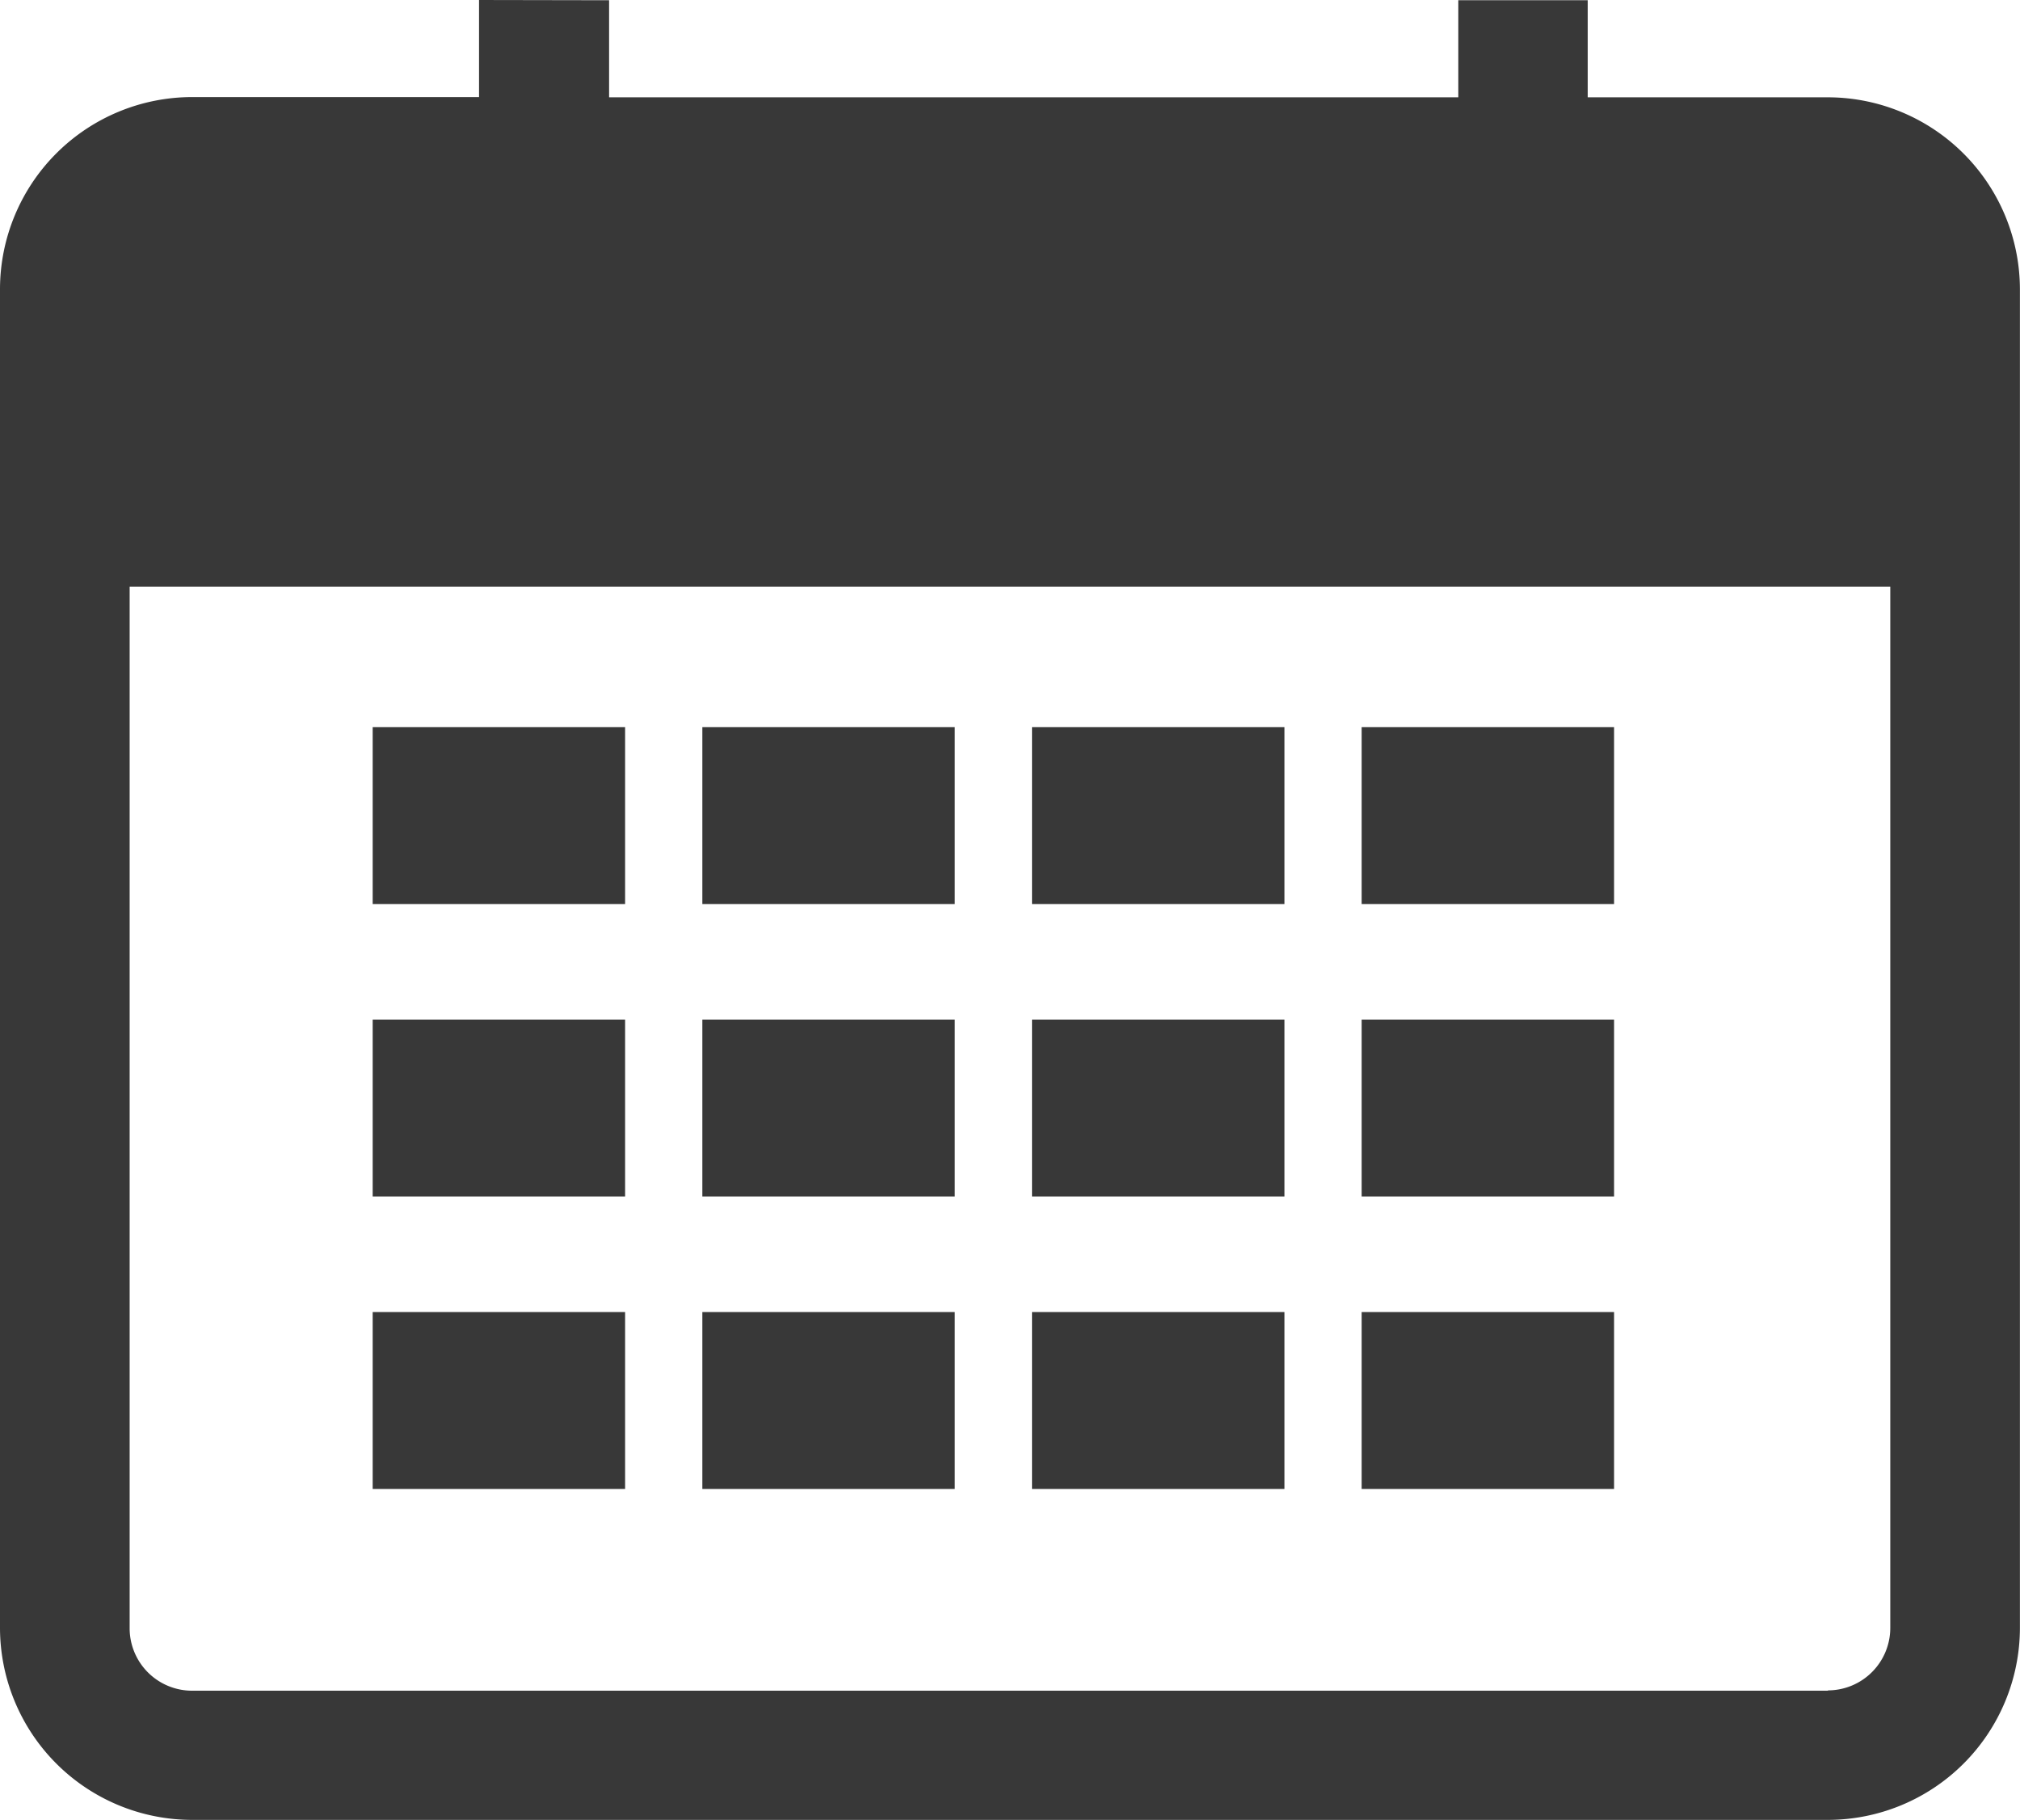
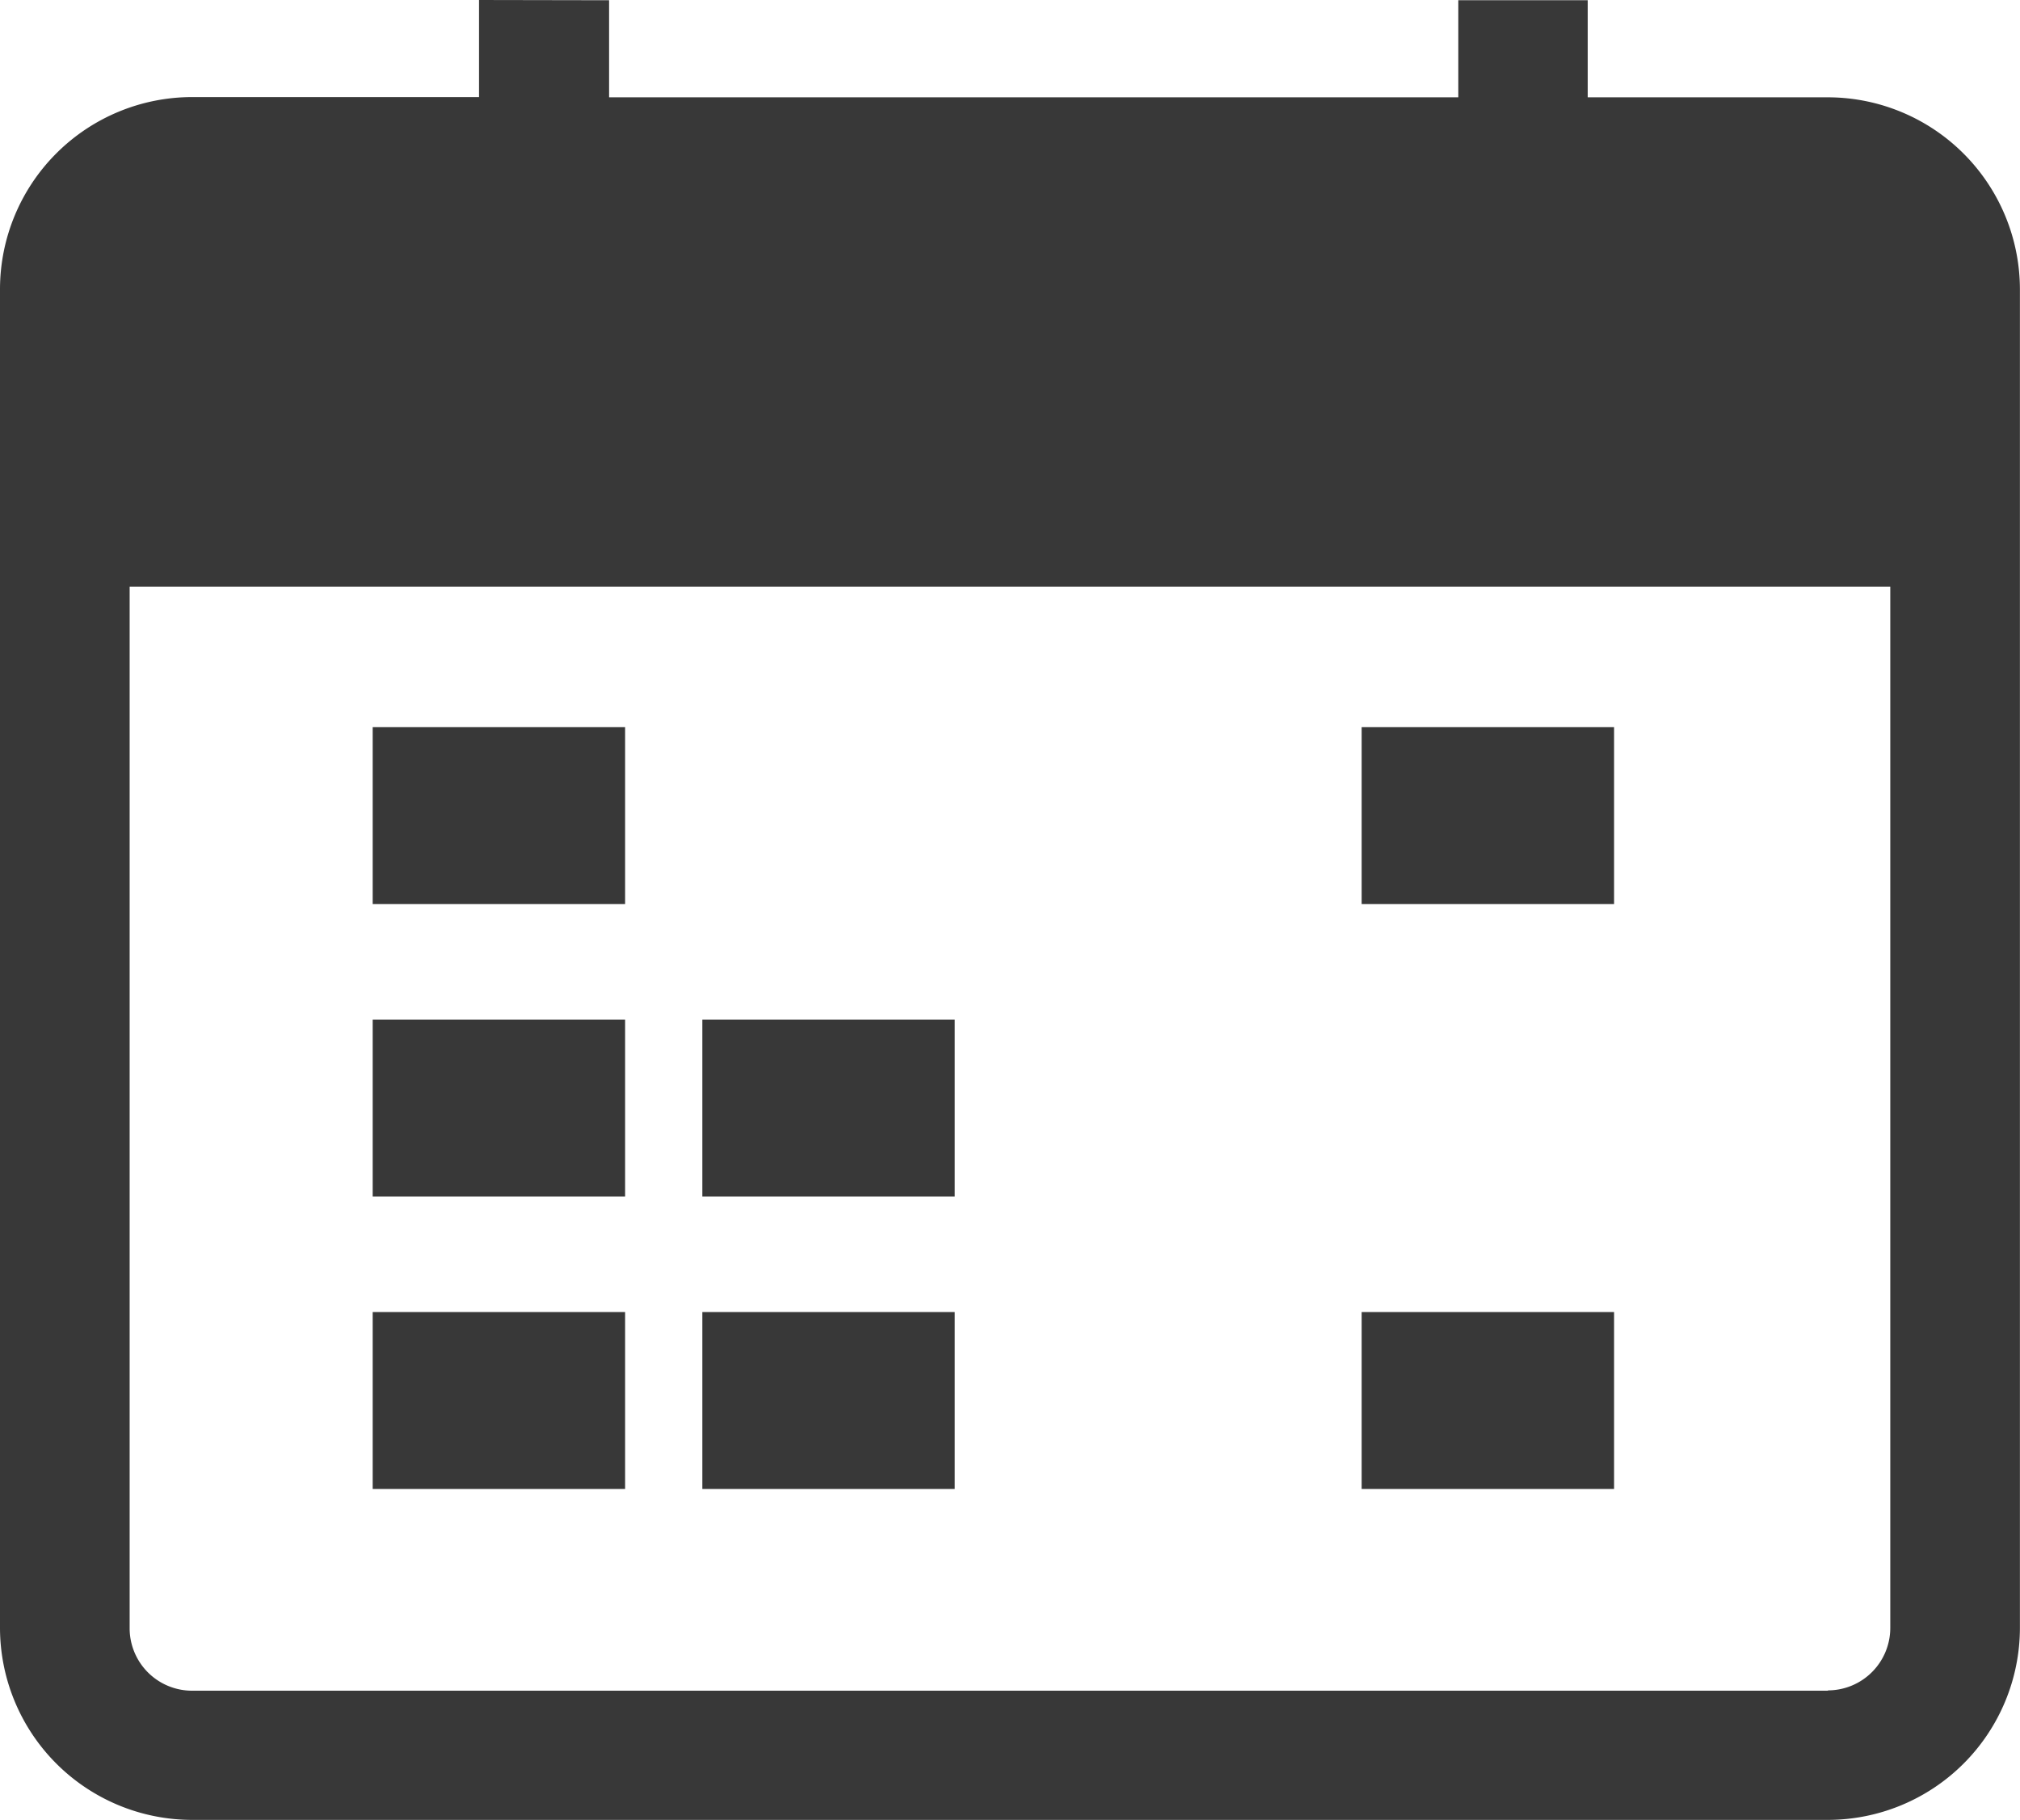
<svg xmlns="http://www.w3.org/2000/svg" width="24.976" height="22.5" viewBox="0 0 24.976 22.5">
  <g id="calender3" transform="translate(-90.711 -106.265)">
    <path id="パス_8357" data-name="パス 8357" d="M96.634,106.265v1.2H93.085a2.377,2.377,0,0,0-2.374,2.374v16.549a2.377,2.377,0,0,0,2.374,2.374h20.227a2.377,2.377,0,0,0,2.374-2.374V109.842a2.377,2.377,0,0,0-2.374-2.374h-2.97v-1.2h-1.6v1.2h-10.5v-1.2Zm16.679,20.9H93.085a.772.772,0,0,1-.771-.771V113.517h21.769v12.874A.772.772,0,0,1,113.312,127.161Z" transform="translate(0 0)" fill="#383838" />
    <rect id="長方形_2129" data-name="長方形 2129" width="3.121" height="2.187" transform="translate(95.319 115.254)" fill="#383838" />
-     <rect id="長方形_2130" data-name="長方形 2130" width="3.121" height="2.187" transform="translate(99.395 115.254)" fill="#383838" />
-     <rect id="長方形_2131" data-name="長方形 2131" width="3.121" height="2.187" transform="translate(103.471 115.254)" fill="#383838" />
    <rect id="長方形_2132" data-name="長方形 2132" width="3.121" height="2.187" transform="translate(107.547 115.254)" fill="#383838" />
    <rect id="長方形_2133" data-name="長方形 2133" width="3.121" height="2.187" transform="translate(95.319 118.869)" fill="#383838" />
    <rect id="長方形_2134" data-name="長方形 2134" width="3.121" height="2.187" transform="translate(99.395 118.869)" fill="#383838" />
-     <rect id="長方形_2135" data-name="長方形 2135" width="3.121" height="2.187" transform="translate(103.471 118.869)" fill="#383838" />
-     <rect id="長方形_2136" data-name="長方形 2136" width="3.121" height="2.187" transform="translate(107.547 118.869)" fill="#383838" />
    <rect id="長方形_2137" data-name="長方形 2137" width="3.121" height="2.187" transform="translate(95.319 122.484)" fill="#383838" />
    <rect id="長方形_2138" data-name="長方形 2138" width="3.121" height="2.187" transform="translate(99.395 122.484)" fill="#383838" />
-     <rect id="長方形_2139" data-name="長方形 2139" width="3.121" height="2.187" transform="translate(103.471 122.484)" fill="#383838" />
    <rect id="長方形_2140" data-name="長方形 2140" width="3.121" height="2.187" transform="translate(107.547 122.484)" fill="#383838" />
  </g>
</svg>